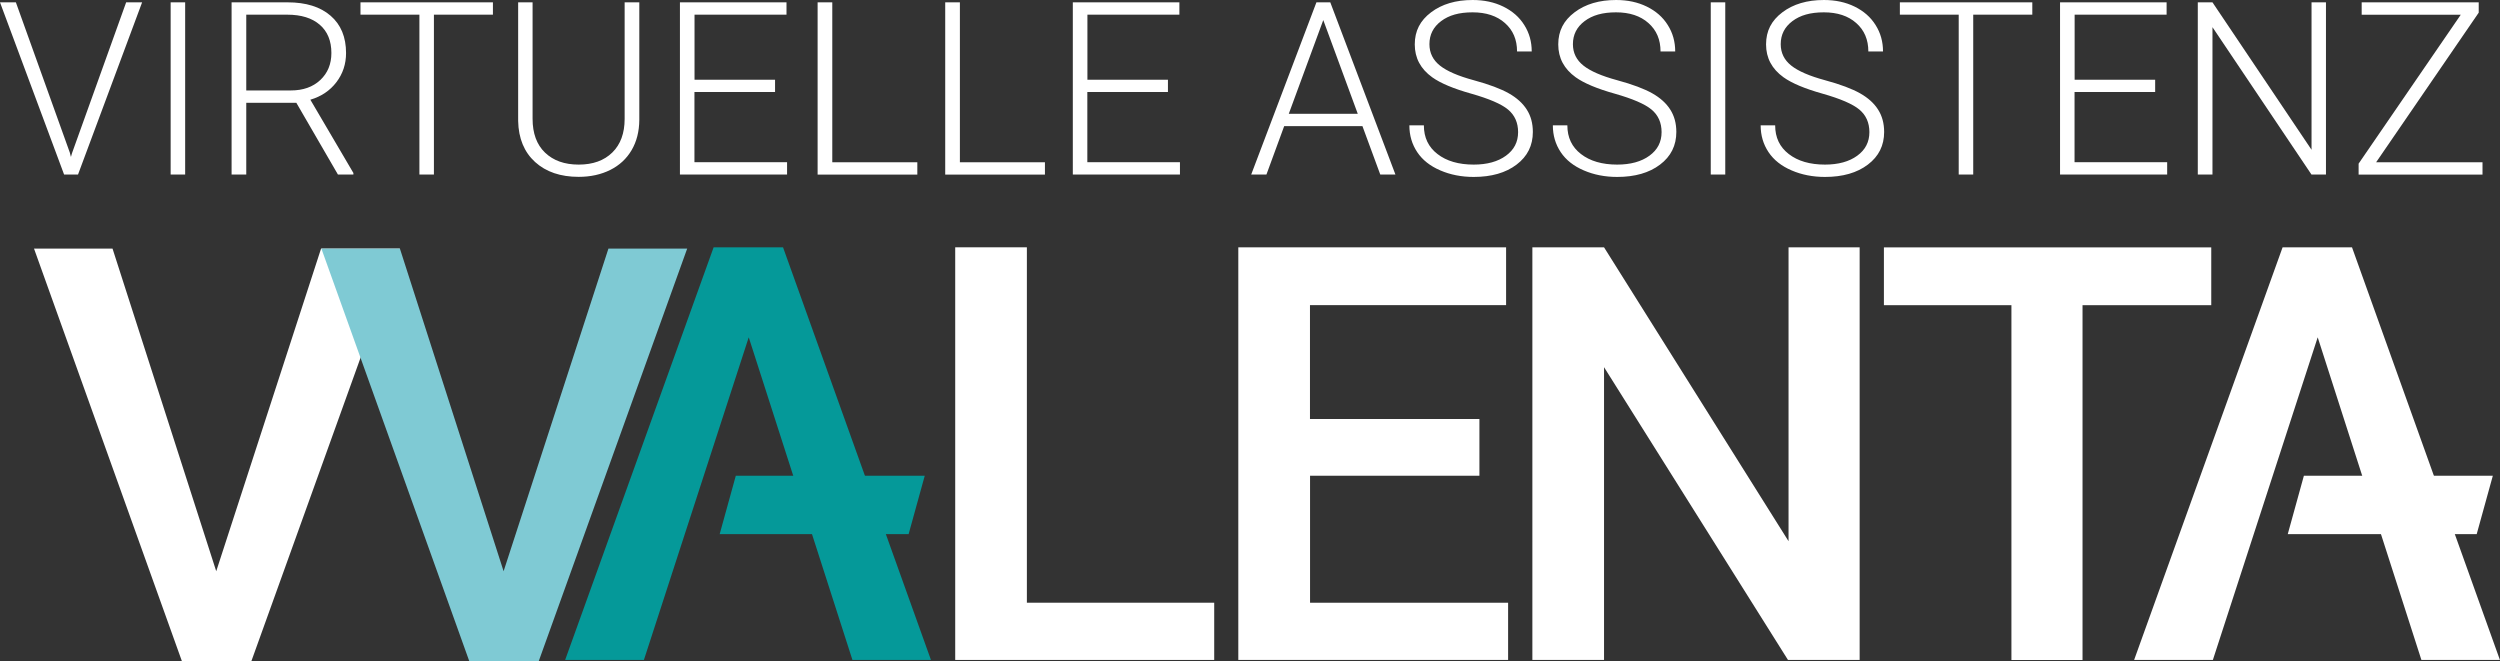
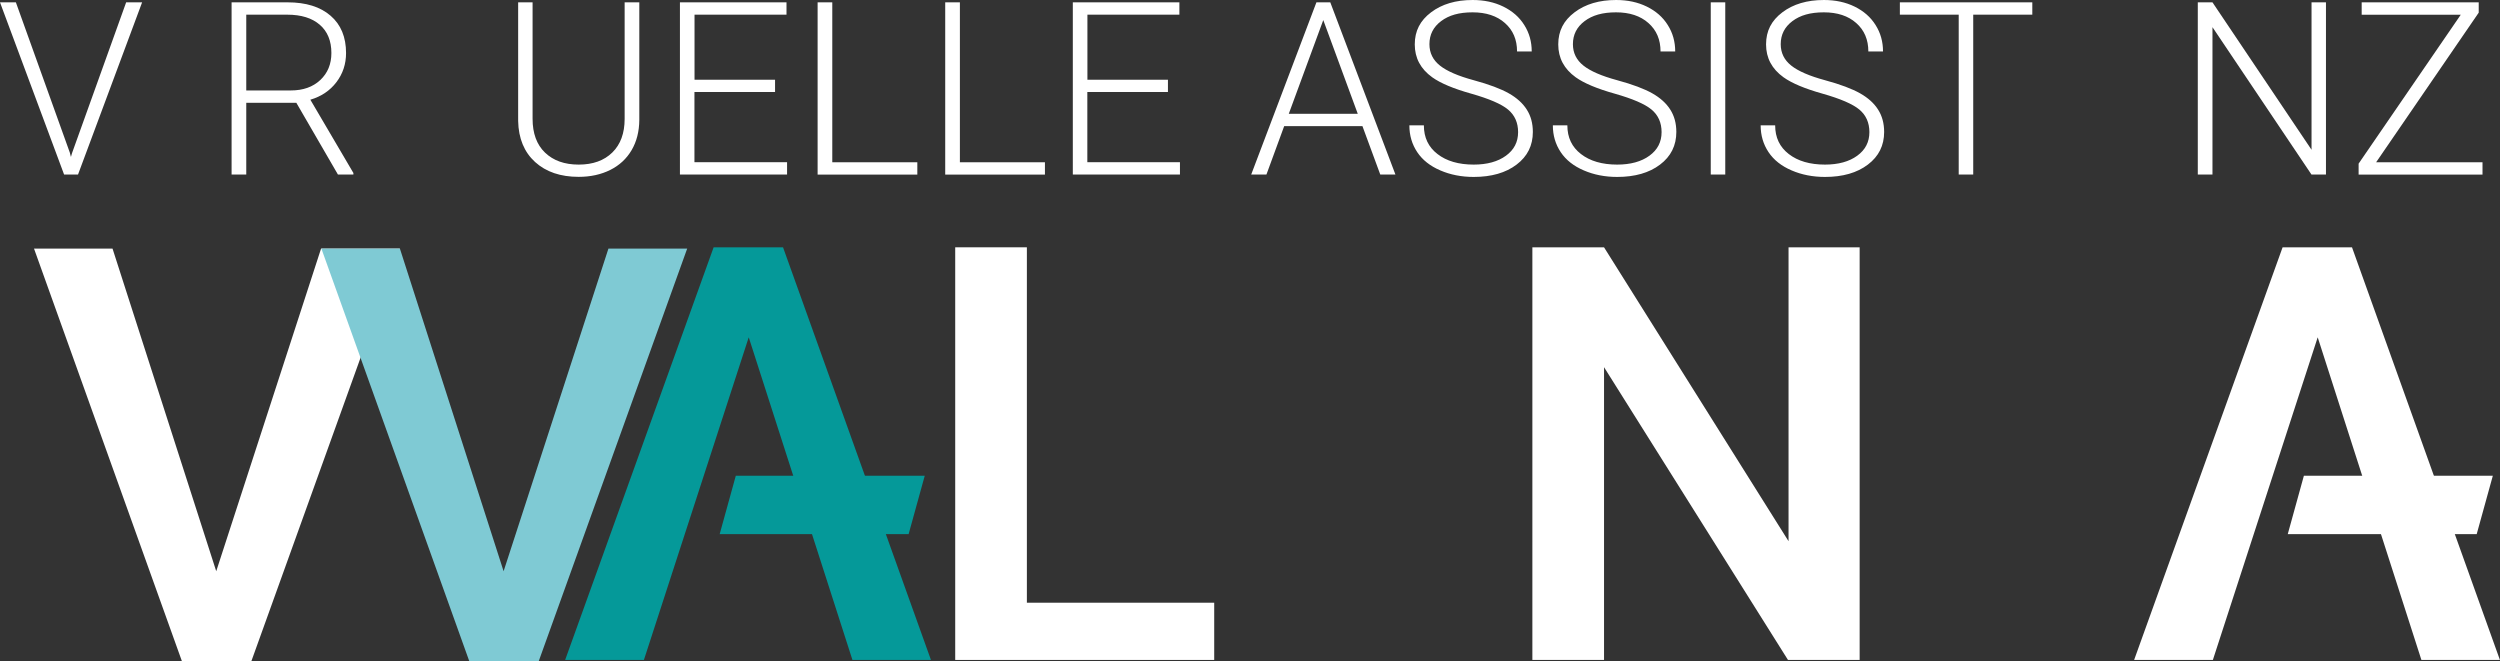
<svg xmlns="http://www.w3.org/2000/svg" id="Ebene_2" viewBox="0 0 310.14 82.02">
  <rect x="0" y="0" width="310.14" height="82.02" fill="#333333" stroke="none" />
  <defs>
    <style>
            .cls-1 {
                fill: #7fcad4;
            }
            .cls-2 {
                fill: #ffffff;
            }
            .cls-3 {
                fill: #059999;
            }
        </style>
  </defs>
  <g id="Ebene_1-2">
    <polygon class="cls-2" points="285.81 59.02 309.25 59.02 307.25 66.26 283.81 66.26 285.81 59.02" />
    <polygon class="cls-3" points="91.28 59.02 114.72 59.02 112.72 66.26 89.28 66.26 91.28 59.02" />
    <path class="cls-2" d="m26.82,70.88l13.01-40.04h9.77l-18.42,51.19h-8.61L4.22,30.84h9.74l12.87,40.04Z" />
    <path class="cls-1" d="m62.47,70.88l13.01-40.04h9.77l-18.42,51.19h-8.61l-18.35-51.19h9.74l12.87,40.04Z" />
    <path class="cls-3" d="m92.89,41.83l-13.01,40.04h-9.77l18.42-51.19h8.61l18.35,51.19h-9.74l-12.87-40.04Z" />
    <path class="cls-2" d="m287.53,41.83l-13.01,40.04h-9.77l18.42-51.19h8.61l18.35,51.19h-9.74l-12.87-40.04Z" />
    <path class="cls-2" d="m127.39,74.77h23.24v7.1h-32.13V30.68h8.89v44.09Z" />
-     <path class="cls-2" d="m183.54,59.02h-21.02v15.75h24.57v7.1h-33.47V30.68h33.22v7.17h-24.33v14.13h21.02v7.03Z" />
    <path class="cls-2" d="m230.7,81.87h-8.89l-22.82-36.32v36.32h-8.89V30.68h8.89l22.89,36.46V30.68h8.82v51.19Z" />
-     <path class="cls-2" d="m274.31,37.86h-15.96v44.02h-8.82v-44.02h-15.82v-7.17h40.61v7.17Z" />
    <path class="cls-2" d="m8.68,19.01l.12.46.13-.46L15.65.29h1.98l-7.95,21.36h-1.73L0,.29h1.97l6.72,18.72Z" />
-     <path class="cls-2" d="m22.97,21.65h-1.8V.29h1.8v21.36Z" />
    <path class="cls-2" d="m36.75,12.75h-6.2v8.9h-1.82V.29h6.94c2.28,0,4.06.55,5.34,1.66,1.28,1.1,1.92,2.65,1.92,4.63,0,1.37-.4,2.57-1.2,3.62-.8,1.05-1.88,1.77-3.23,2.17l5.34,9.09v.19h-1.92l-5.16-8.9Zm-6.2-1.53h5.53c1.52,0,2.73-.43,3.65-1.29.92-.86,1.38-1.98,1.38-3.35,0-1.51-.48-2.68-1.44-3.51-.96-.83-2.3-1.25-4.03-1.25h-5.09v9.4Z" />
-     <path class="cls-2" d="m61.15,1.82h-7.32v19.83h-1.8V1.82h-7.31V.29h16.43v1.53Z" />
    <path class="cls-2" d="m79.31.29v14.58c-.01,1.44-.33,2.69-.95,3.75-.63,1.07-1.51,1.89-2.65,2.46-1.14.57-2.45.86-3.92.86-2.25,0-4.05-.61-5.41-1.84-1.35-1.23-2.06-2.93-2.1-5.1V.29h1.79v14.45c0,1.8.51,3.2,1.54,4.19,1.03.99,2.42,1.49,4.18,1.49s3.15-.5,4.17-1.5,1.53-2.39,1.53-4.17V.29h1.82Z" />
    <path class="cls-2" d="m96.14,11.41h-9.99v8.71h11.49v1.53h-13.29V.29h13.22v1.53h-11.41v8.07h9.99v1.53Z" />
    <path class="cls-2" d="m103.25,20.13h10.55v1.53h-12.37V.29h1.82v19.83Z" />
    <path class="cls-2" d="m119.08,20.13h10.55v1.53h-12.37V.29h1.82v19.83Z" />
    <path class="cls-2" d="m144.88,11.41h-9.99v8.71h11.49v1.53h-13.29V.29h13.22v1.53h-11.41v8.07h9.99v1.53Z" />
    <path class="cls-2" d="m169.01,15.65h-9.7l-2.2,6h-1.89L163.31.29h1.72l8.08,21.36h-1.88l-2.21-6Zm-9.14-1.53h8.57l-4.28-11.63-4.28,11.63Z" />
    <path class="cls-2" d="m188.33,16.4c0-1.18-.42-2.12-1.25-2.81s-2.35-1.34-4.56-1.97c-2.21-.62-3.82-1.3-4.84-2.03-1.45-1.04-2.17-2.4-2.17-4.08s.67-2.96,2.02-3.98,3.06-1.53,5.16-1.53c1.42,0,2.69.27,3.81.82,1.12.55,1.99,1.31,2.6,2.29.62.98.92,2.07.92,3.27h-1.82c0-1.46-.5-2.64-1.5-3.52-1-.89-2.34-1.33-4.02-1.33s-2.93.36-3.9,1.09c-.97.73-1.45,1.68-1.45,2.86,0,1.09.44,1.97,1.31,2.66.87.69,2.26,1.29,4.18,1.81s3.37,1.07,4.36,1.63c.99.56,1.73,1.23,2.23,2.02.5.78.75,1.71.75,2.77,0,1.68-.67,3.03-2.02,4.05-1.34,1.02-3.12,1.53-5.32,1.53-1.51,0-2.89-.27-4.14-.81-1.26-.54-2.21-1.29-2.86-2.26s-.98-2.08-.98-3.33h1.8c0,1.51.56,2.69,1.69,3.56,1.12.87,2.62,1.31,4.49,1.31,1.66,0,3-.37,4-1.1,1.01-.73,1.51-1.71,1.51-2.92Z" />
    <path class="cls-2" d="m206.13,16.4c0-1.18-.42-2.12-1.25-2.81s-2.35-1.34-4.56-1.97c-2.21-.62-3.82-1.3-4.84-2.03-1.45-1.04-2.17-2.4-2.17-4.08s.67-2.96,2.02-3.98,3.06-1.53,5.16-1.53c1.42,0,2.69.27,3.81.82,1.12.55,1.99,1.31,2.6,2.29.62.98.92,2.07.92,3.27h-1.82c0-1.46-.5-2.64-1.5-3.52-1-.89-2.34-1.33-4.02-1.33s-2.93.36-3.9,1.09c-.97.73-1.45,1.68-1.45,2.86,0,1.09.44,1.97,1.31,2.66.87.69,2.26,1.29,4.18,1.81s3.37,1.07,4.36,1.63c.99.56,1.73,1.23,2.23,2.02.5.78.75,1.71.75,2.77,0,1.68-.67,3.03-2.02,4.05-1.34,1.02-3.12,1.53-5.32,1.53-1.51,0-2.89-.27-4.14-.81-1.26-.54-2.21-1.29-2.86-2.26s-.98-2.08-.98-3.33h1.8c0,1.51.56,2.69,1.69,3.56,1.12.87,2.62,1.31,4.49,1.31,1.66,0,3-.37,4-1.1,1.01-.73,1.51-1.71,1.51-2.92Z" />
    <path class="cls-2" d="m214.03,21.65h-1.8V.29h1.8v21.36Z" />
    <path class="cls-2" d="m231.91,16.4c0-1.18-.42-2.12-1.25-2.81s-2.35-1.34-4.56-1.97c-2.21-.62-3.82-1.3-4.84-2.03-1.45-1.04-2.17-2.4-2.17-4.08s.67-2.96,2.02-3.98,3.06-1.53,5.16-1.53c1.42,0,2.69.27,3.81.82,1.12.55,1.99,1.31,2.6,2.29.62.98.92,2.07.92,3.27h-1.82c0-1.46-.5-2.64-1.5-3.52-1-.89-2.34-1.33-4.02-1.33s-2.93.36-3.9,1.09c-.97.73-1.45,1.68-1.45,2.86,0,1.09.44,1.97,1.31,2.66.87.69,2.26,1.29,4.18,1.81s3.37,1.07,4.36,1.63c.99.56,1.73,1.23,2.23,2.02.5.78.75,1.71.75,2.77,0,1.68-.67,3.03-2.02,4.05-1.34,1.02-3.12,1.53-5.32,1.53-1.51,0-2.89-.27-4.14-.81-1.26-.54-2.21-1.29-2.86-2.26s-.98-2.08-.98-3.33h1.8c0,1.51.56,2.69,1.69,3.56,1.12.87,2.62,1.31,4.49,1.31,1.66,0,3-.37,4-1.1,1.01-.73,1.51-1.71,1.51-2.92Z" />
    <path class="cls-2" d="m252.11,1.82h-7.32v19.83h-1.8V1.82h-7.3V.29h16.43v1.53Z" />
-     <path class="cls-2" d="m267.35,11.41h-9.99v8.71h11.49v1.53h-13.29V.29h13.22v1.53h-11.41v8.07h9.99v1.53Z" />
    <path class="cls-2" d="m288.55,21.65h-1.8l-12.28-18.28v18.28h-1.82V.29h1.82l12.29,18.29V.29h1.79v21.36Z" />
    <path class="cls-2" d="m294.78,20.13h13.19v1.53h-15.37v-1.36l12.67-18.47h-12.29V.29h14.52v1.28l-12.72,18.55Z" />
  </g>
</svg>